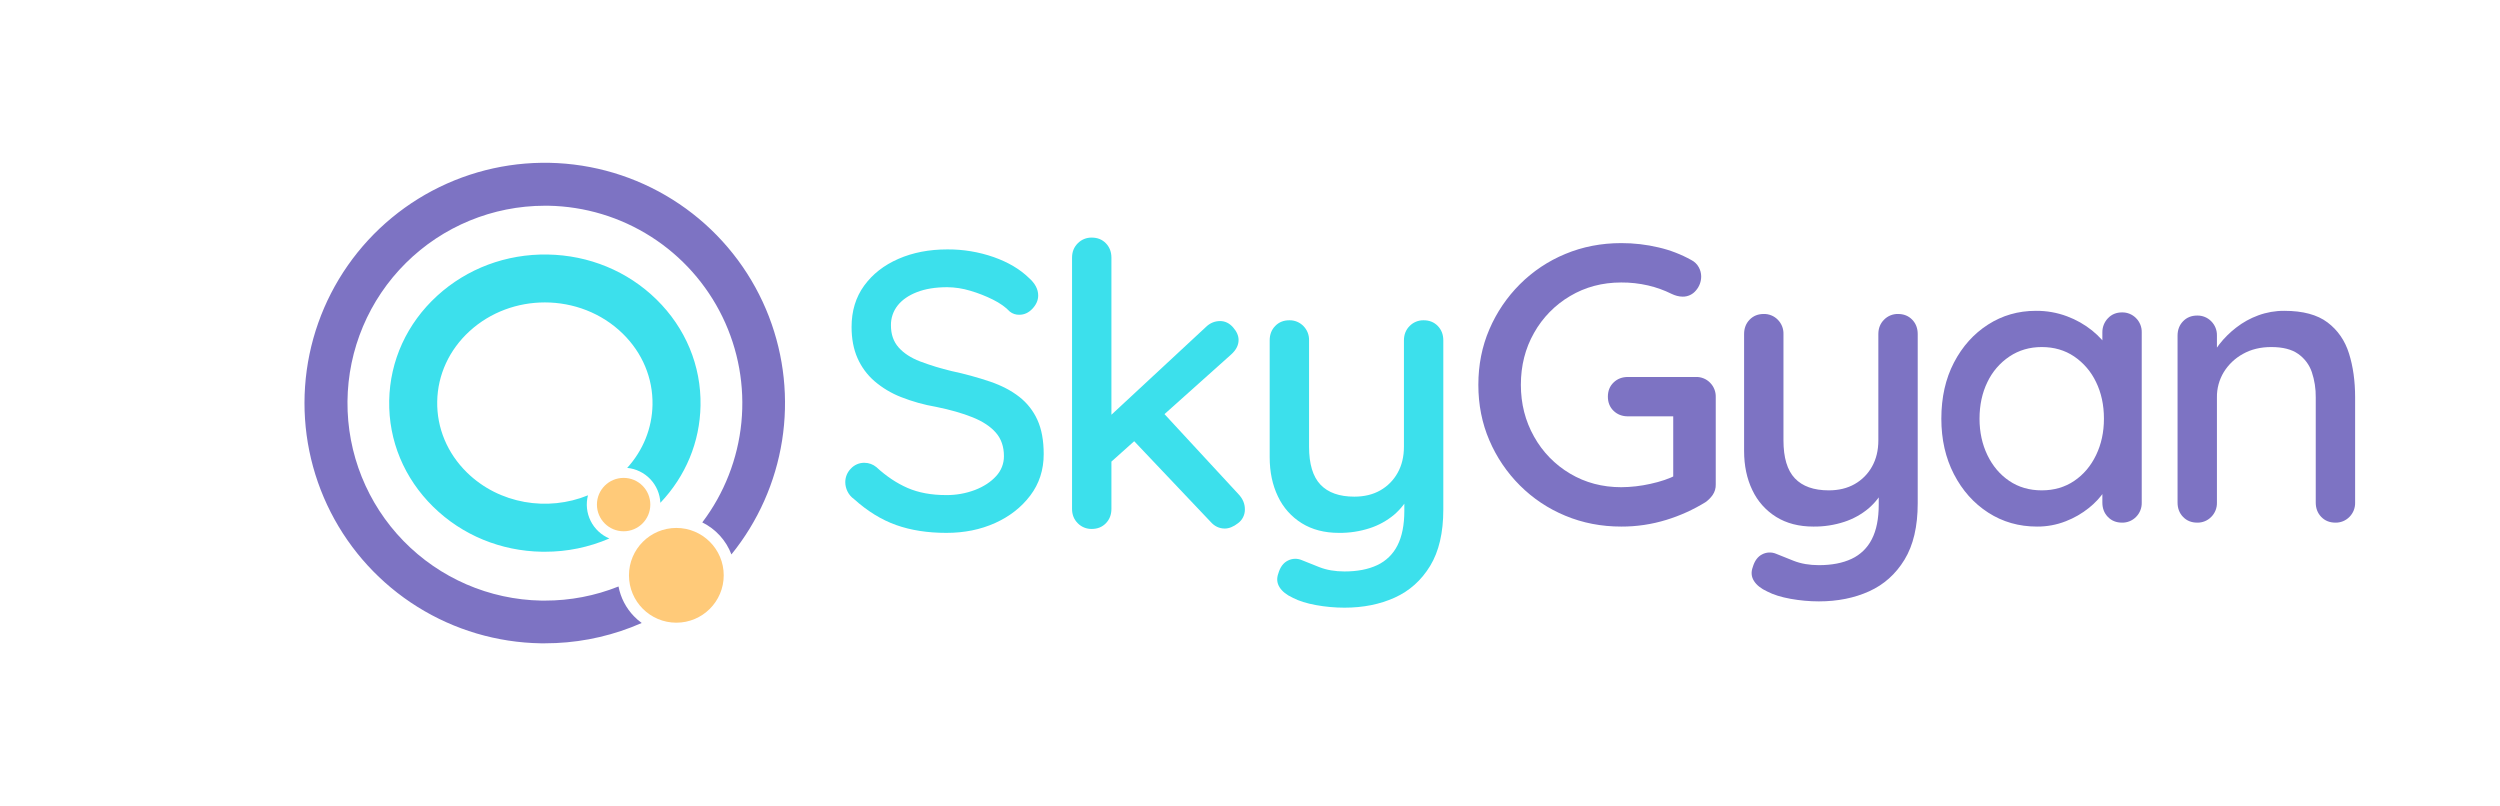
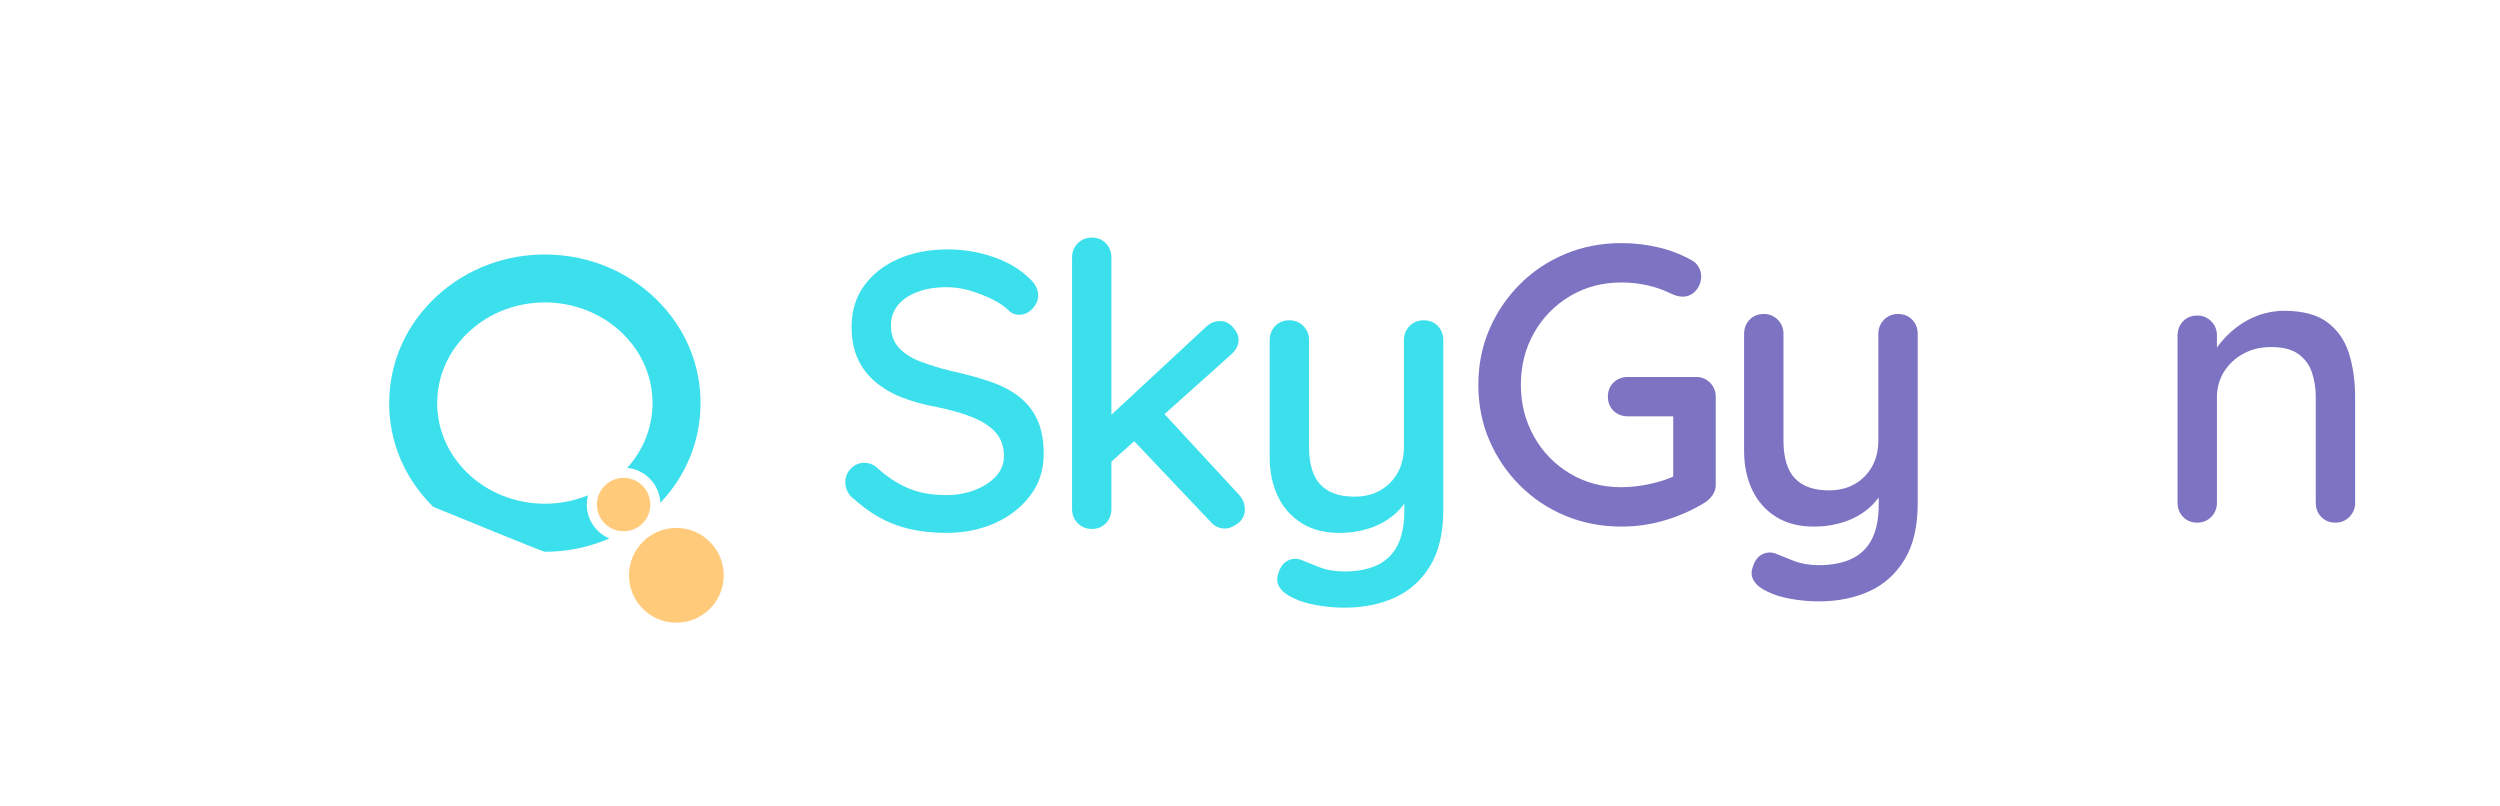
<svg xmlns="http://www.w3.org/2000/svg" width="3175" height="1024" viewBox="0 0 3175 1024" fill="none">
  <path d="M792 674.72C810.723 674.72 825.9 659.542 825.9 640.82C825.9 622.097 810.723 606.92 792 606.92C773.278 606.92 758.1 622.097 758.1 640.82C758.1 659.542 773.278 674.72 792 674.72Z" fill="#FFCA79" />
  <path d="M858.96 790.82C892.191 790.82 919.13 763.881 919.13 730.65C919.13 697.419 892.191 670.48 858.96 670.48C825.729 670.48 798.79 697.419 798.79 730.65C798.79 763.881 825.729 790.82 858.96 790.82Z" fill="#FFCA79" />
-   <path d="M833.68 380.29C797.06 344.38 747.97 324.12 695.47 323.24C642.97 322.36 593.2 341 555.28 375.59C516.85 410.71 495.19 458.02 494.28 508.82C493.37 559.62 513.28 607.4 550.28 643.71C586.9 679.62 635.99 699.88 688.49 700.71C689.68 700.71 690.86 700.71 692.05 700.71C720.195 700.769 748.05 695.03 773.88 683.85C763.523 679.505 755.077 671.574 750.089 661.51C745.102 651.447 743.906 639.923 746.72 629.05C695.61 649.98 633.88 640.15 593 600.05C568.07 575.6 554.66 543.55 555.26 509.8C555.86 476.05 570.47 444.24 596.4 420.55C623.07 396.19 657.53 384.07 691.95 384.07C727.95 384.07 763.95 397.35 790.95 423.77C815.88 448.22 829.29 480.27 828.69 514.02C828.17 543.74 816.84 571.8 796.54 594.23C807.723 595.301 818.143 600.375 825.882 608.519C833.622 616.662 838.159 627.327 838.66 638.55C870.86 604.66 888.88 561.32 889.66 515.09C890.61 464.5 870.71 416.6 833.68 380.29Z" fill="#3CE0EC" />
-   <path d="M976.65 402.26C956.761 350.591 923.189 305.306 879.532 271.257C835.875 237.208 783.777 215.677 728.82 208.972C673.862 202.266 618.116 210.638 567.553 233.191C516.99 255.745 473.515 291.629 441.785 337C410.056 382.371 391.268 435.519 387.433 490.752C383.599 545.984 394.863 601.218 420.019 650.538C445.175 699.859 483.275 741.406 530.237 770.729C577.198 800.053 631.253 816.047 686.61 817C688.45 817 690.29 817 692.13 817C729.609 817.036 766.772 810.137 801.74 796.65C806.213 794.93 810.623 793.11 814.97 791.19C811.442 788.627 808.143 785.763 805.11 782.63C795.027 772.209 788.214 759.066 785.51 744.82C755.814 756.717 724.111 762.807 692.12 762.76C690.61 762.76 689.12 762.76 687.57 762.76C621.477 761.58 558.523 734.35 512.403 686.994C466.283 639.638 440.727 575.986 441.295 509.885C441.863 443.784 468.509 380.58 515.436 334.024C562.364 287.467 625.776 261.324 691.88 261.28C693.39 261.28 694.88 261.28 696.43 261.28C742.719 262.107 787.875 275.73 826.898 300.64C865.922 325.55 897.289 360.775 917.526 402.413C937.764 444.052 946.082 490.479 941.559 536.554C937.036 582.628 919.848 626.552 891.9 663.46C908.95 671.822 922.178 686.359 928.9 704.12C962.664 662.428 984.852 612.579 993.231 559.589C1001.61 506.598 995.884 452.335 976.63 402.26H976.65Z" fill="#7D73C3" />
+   <path d="M833.68 380.29C797.06 344.38 747.97 324.12 695.47 323.24C642.97 322.36 593.2 341 555.28 375.59C516.85 410.71 495.19 458.02 494.28 508.82C493.37 559.62 513.28 607.4 550.28 643.71C689.68 700.71 690.86 700.71 692.05 700.71C720.195 700.769 748.05 695.03 773.88 683.85C763.523 679.505 755.077 671.574 750.089 661.51C745.102 651.447 743.906 639.923 746.72 629.05C695.61 649.98 633.88 640.15 593 600.05C568.07 575.6 554.66 543.55 555.26 509.8C555.86 476.05 570.47 444.24 596.4 420.55C623.07 396.19 657.53 384.07 691.95 384.07C727.95 384.07 763.95 397.35 790.95 423.77C815.88 448.22 829.29 480.27 828.69 514.02C828.17 543.74 816.84 571.8 796.54 594.23C807.723 595.301 818.143 600.375 825.882 608.519C833.622 616.662 838.159 627.327 838.66 638.55C870.86 604.66 888.88 561.32 889.66 515.09C890.61 464.5 870.71 416.6 833.68 380.29Z" fill="#3CE0EC" />
  <path d="M1202 676.75C1178 676.75 1156.67 673.417 1138 666.75C1119.33 660.083 1101.5 649.083 1084.5 633.75C1080.97 631.248 1078.13 627.894 1076.25 624C1074.45 620.343 1073.51 616.324 1073.5 612.25C1073.51 605.884 1076.03 599.778 1080.5 595.25C1082.71 592.819 1085.42 590.892 1088.43 589.598C1091.45 588.304 1094.72 587.674 1098 587.75C1103.48 587.803 1108.78 589.745 1113 593.25C1125.67 604.917 1138.92 613.75 1152.75 619.75C1166.58 625.75 1182.83 628.75 1201.5 628.75C1214.05 628.888 1226.51 626.684 1238.25 622.25C1249.41 617.917 1258.33 612.083 1265 604.75C1271.49 597.855 1275.08 588.721 1275 579.25C1275 567.25 1271.58 557.333 1264.75 549.5C1257.92 541.667 1248.08 535.167 1235.25 530C1222.42 524.833 1207 520.417 1189 516.75C1173.69 514.133 1158.7 509.944 1144.25 504.25C1131.94 499.441 1120.53 492.596 1110.5 484C1101.26 475.96 1093.92 465.97 1089 454.75C1084 443.417 1081.5 430.25 1081.5 415.25C1081.5 394.917 1086.83 377.417 1097.5 362.75C1108.17 348.083 1122.67 336.75 1141 328.75C1159.33 320.75 1179.99 316.75 1203 316.75C1223.08 316.597 1243.04 319.895 1262 326.5C1280.33 333 1295.16 341.75 1306.5 352.75C1314.5 359.75 1318.5 367.25 1318.5 375.25C1318.5 381.25 1316.08 386.833 1311.25 392C1306.42 397.167 1300.83 399.75 1294.5 399.75C1290.16 399.861 1285.91 398.446 1282.5 395.75C1277.17 390.083 1270 385 1261 380.5C1251.77 375.91 1242.15 372.145 1232.25 369.25C1222.77 366.354 1212.92 364.838 1203 364.75C1188 364.75 1175.17 366.833 1164.5 371C1153.83 375.167 1145.67 380.833 1140 388C1134.33 395.178 1131.32 404.103 1131.5 413.25C1131.5 424.583 1134.75 433.917 1141.25 441.25C1147.75 448.583 1156.83 454.5 1168.5 459C1181.56 463.929 1194.92 468.02 1208.5 471.25C1225.16 474.79 1241.61 479.298 1257.75 484.75C1272.25 489.75 1284.5 496.167 1294.5 504C1304.43 511.74 1312.32 521.779 1317.5 533.25C1322.83 544.917 1325.5 559.417 1325.5 576.75C1325.5 596.75 1319.83 614.25 1308.5 629.25C1297.17 644.25 1282.25 655.917 1263.75 664.25C1245.25 672.583 1224.67 676.75 1202 676.75Z" fill="#3CE0EC" />
  <path d="M1386.5 671.75C1383.2 671.819 1379.93 671.211 1376.87 669.964C1373.82 668.717 1371.06 666.857 1368.75 664.5C1363.91 659.667 1361.49 653.583 1361.5 646.25V327.25C1361.5 319.917 1363.92 313.833 1368.75 309C1371.06 306.643 1373.82 304.783 1376.87 303.536C1379.93 302.289 1383.2 301.681 1386.5 301.75C1393.83 301.75 1399.83 304.167 1404.5 309C1409.17 313.833 1411.5 319.917 1411.5 327.25V646.25C1411.5 653.583 1409.17 659.667 1404.5 664.5C1399.83 669.333 1393.83 671.75 1386.5 671.75ZM1549.5 407.75C1555.82 407.75 1561.32 410.417 1566 415.75C1570.68 421.083 1573.01 426.417 1573 431.75C1573 438.417 1569.83 444.583 1563.5 450.25L1407 590.25L1405 532.75L1531 415.75C1536.33 410.423 1542.5 407.757 1549.5 407.75ZM1555.5 671.25C1548.5 671.25 1542.5 668.417 1537.5 662.75L1437.5 557.25L1475.5 522.25L1573 627.75C1578.33 633.417 1581 639.75 1581 646.75C1581.08 650.195 1580.32 653.607 1578.8 656.698C1577.28 659.788 1575.03 662.465 1572.25 664.5C1566.41 669 1560.83 671.25 1555.5 671.25Z" fill="#3CE0EC" />
  <path d="M1808 406.75C1815.33 406.75 1821.33 409.167 1826 414C1830.67 418.833 1833 424.917 1833 432.25V647.25C1833 676.583 1827.42 700.417 1816.25 718.75C1805.08 737.083 1790.08 750.5 1771.25 759C1752.41 767.5 1731.16 771.75 1707.5 771.75C1695.43 771.74 1683.38 770.652 1671.5 768.5C1659.5 766.333 1649.67 763.25 1642 759.25C1634 755.583 1628.33 751.083 1625 745.75C1621.67 740.417 1621.17 734.583 1623.5 728.25C1625.82 720.25 1629.82 714.833 1635.5 712C1638.18 710.602 1641.14 709.81 1644.17 709.681C1647.19 709.551 1650.21 710.087 1653 711.25C1658.66 713.583 1666.16 716.583 1675.5 720.25C1684.84 723.917 1695.51 725.75 1707.5 725.75C1723.82 725.75 1737.65 723.083 1749 717.75C1760.16 712.567 1769.24 703.755 1774.75 692.75C1780.57 681.417 1783.49 666.75 1783.5 648.75V614.25L1791.5 626.25C1786.51 636.792 1779.36 646.162 1770.5 653.75C1761.42 661.307 1750.98 667.075 1739.75 670.75C1727.08 674.879 1713.82 676.905 1700.5 676.75C1682.16 676.75 1666.41 672.667 1653.25 664.5C1640.08 656.339 1629.57 644.527 1623 630.5C1616 616 1612.5 599.417 1612.5 580.75V432.25C1612.5 424.917 1614.83 418.833 1619.5 414C1624.17 409.167 1630.17 406.75 1637.5 406.75C1640.8 406.683 1644.07 407.292 1647.12 408.539C1650.18 409.786 1652.94 411.644 1655.25 414C1657.64 416.388 1659.51 419.239 1660.76 422.377C1662 425.515 1662.6 428.875 1662.5 432.25V567.25C1662.5 589.25 1667.33 605.333 1677 615.5C1686.67 625.667 1701 630.75 1720 630.75C1732.67 630.75 1743.67 628.083 1753 622.75C1762.24 617.5 1769.86 609.801 1775 600.5C1780.33 591 1783 579.917 1783 567.25V432.25C1783 424.917 1785.42 418.833 1790.25 414C1792.56 411.643 1795.32 409.783 1798.37 408.536C1801.43 407.289 1804.7 406.681 1808 406.75Z" fill="#3CE0EC" />
  <path d="M2059 668.75C2033.67 668.75 2010 664.167 1988 655C1966.4 646.099 1946.77 633.014 1930.25 616.5C1913.79 600.068 1900.64 580.634 1891.5 559.25C1882.17 537.583 1877.5 514.083 1877.5 488.75C1877.5 463.417 1882.17 439.917 1891.5 418.25C1900.64 396.866 1913.79 377.432 1930.25 361C1946.77 344.485 1966.4 331.401 1988 322.5C2010 313.333 2033.67 308.75 2059 308.75C2074.99 308.71 2090.94 310.556 2106.5 314.25C2121.02 317.604 2134.99 322.991 2148 330.25C2152.04 332.293 2155.35 335.52 2157.5 339.5C2159.4 342.95 2160.43 346.812 2160.5 350.75C2160.61 357.462 2158.2 363.972 2153.75 369C2151.72 371.464 2149.16 373.439 2146.26 374.78C2143.36 376.122 2140.19 376.795 2137 376.75C2134.55 376.736 2132.11 376.4 2129.75 375.75C2127.42 375.146 2125.16 374.308 2123 373.25C2113.45 368.508 2103.39 364.9 2093 362.5C2081.85 359.946 2070.44 358.688 2059 358.75C2035 358.75 2013.33 364.5 1994 376C1974.89 387.267 1959.1 403.398 1948.25 422.75C1937.08 442.417 1931.49 464.417 1931.5 488.75C1931.5 512.75 1937.08 534.667 1948.25 554.5C1959.04 573.96 1974.84 590.185 1994 601.5C2013.33 613 2035 618.75 2059 618.75C2071.45 618.659 2083.85 617.235 2096 614.5C2109 611.667 2120 607.917 2129 603.25L2125 616.75V521.75L2133 528.75H2067.5C2060.17 528.75 2054.08 526.417 2049.25 521.75C2044.42 517.083 2042 511.083 2042 503.75C2042 496.417 2044.42 490.417 2049.25 485.75C2054.08 481.083 2060.17 478.75 2067.5 478.75H2154C2157.3 478.683 2160.57 479.292 2163.62 480.539C2166.68 481.786 2169.44 483.644 2171.75 486C2174.14 488.387 2176.01 491.237 2177.26 494.376C2178.51 497.514 2179.1 500.874 2179 504.25V615.25C2179.15 620.063 2177.75 624.797 2175 628.75C2172.52 632.229 2169.48 635.271 2166 637.75C2150.44 647.333 2133.72 654.894 2116.25 660.25C2097.71 665.969 2078.4 668.835 2059 668.75Z" fill="#7D73C3" />
  <path d="M2410.5 398.75C2417.83 398.75 2423.83 401.167 2428.5 406C2433.17 410.833 2435.5 416.917 2435.5 424.25V639.25C2435.5 668.583 2429.92 692.417 2418.75 710.75C2407.58 729.083 2392.58 742.5 2373.75 751C2354.91 759.5 2333.66 763.75 2310 763.75C2297.93 763.74 2285.88 762.652 2274 760.5C2262 758.333 2252.17 755.25 2244.5 751.25C2236.5 747.583 2230.83 743.083 2227.5 737.75C2224.17 732.417 2223.67 726.583 2226 720.25C2228.33 712.25 2232.33 706.833 2238 704C2240.68 702.602 2243.64 701.81 2246.67 701.681C2249.69 701.551 2252.71 702.087 2255.5 703.25C2261.16 705.583 2268.66 708.583 2278 712.25C2287.34 715.917 2298.01 717.75 2310 717.75C2326.33 717.75 2340.16 715.083 2351.5 709.75C2362.66 704.57 2371.74 695.757 2377.25 684.75C2383.08 673.417 2385.99 658.75 2386 640.75V606.25L2394 618.25C2389.01 628.792 2381.86 638.162 2373 645.75C2363.92 653.311 2353.48 659.08 2342.25 662.75C2329.58 666.88 2316.32 668.907 2303 668.75C2284.66 668.75 2268.91 664.667 2255.75 656.5C2242.59 648.337 2232.08 636.525 2225.5 622.5C2218.5 608 2215 591.417 2215 572.75V424.25C2215 416.917 2217.33 410.833 2222 406C2226.67 401.167 2232.67 398.75 2240 398.75C2243.3 398.683 2246.57 399.292 2249.62 400.539C2252.68 401.786 2255.44 403.644 2257.75 406C2260.14 408.387 2262.01 411.237 2263.26 414.375C2264.51 417.514 2265.1 420.874 2265 424.25V559.25C2265 581.25 2269.83 597.333 2279.5 607.5C2289.17 617.667 2303.5 622.75 2322.5 622.75C2335.17 622.75 2346.17 620.083 2355.5 614.75C2364.74 609.503 2372.36 601.803 2377.5 592.5C2382.83 583 2385.5 571.917 2385.5 559.25V424.25C2385.5 416.917 2387.92 410.833 2392.75 406C2395.06 403.644 2397.82 401.785 2400.87 400.538C2403.93 399.291 2407.2 398.683 2410.5 398.75Z" fill="#7D73C3" />
-   <path d="M2695 396.75C2698.3 396.683 2701.57 397.292 2704.62 398.539C2707.68 399.786 2710.44 401.644 2712.75 404C2715.14 406.387 2717.01 409.237 2718.26 412.375C2719.51 415.514 2720.1 418.874 2720 422.25V638.25C2720.1 641.626 2719.51 644.986 2718.26 648.124C2717.01 651.263 2715.14 654.113 2712.75 656.5C2710.44 658.856 2707.68 660.714 2704.62 661.961C2701.57 663.208 2698.3 663.817 2695 663.75C2687.67 663.75 2681.67 661.333 2677 656.5C2672.33 651.667 2670 645.583 2670 638.25V602.25L2680 603.75C2680 609.75 2677.58 616.417 2672.75 623.75C2667.27 631.782 2660.61 638.945 2653 645C2644.1 652.155 2634.15 657.89 2623.5 662C2611.87 666.555 2599.49 668.846 2587 668.75C2564 668.75 2543.33 662.833 2525 651C2506.67 639.167 2492.17 622.917 2481.5 602.25C2470.83 581.583 2465.5 558.083 2465.5 531.75C2465.5 504.75 2470.83 481 2481.5 460.5C2492.17 440 2506.58 423.917 2524.75 412.25C2542.91 400.583 2563.16 394.75 2585.5 394.75C2599.07 394.612 2612.55 396.985 2625.25 401.75C2636.72 406.026 2647.44 412.102 2657 419.75C2666 427.083 2673 434.833 2678 443C2683 451.167 2685.5 458.917 2685.5 466.25L2670 467.75V422.25C2669.88 415.563 2672.39 409.097 2677 404.25C2681.67 399.25 2687.67 396.75 2695 396.75ZM2593 622.75C2608.66 622.75 2622.41 618.75 2634.25 610.75C2646.09 602.75 2655.34 591.833 2662 578C2668.67 564.167 2672 548.75 2672 531.75C2672 514.417 2668.67 498.917 2662 485.25C2655.81 472.14 2646.23 460.92 2634.25 452.75C2622.41 444.75 2608.66 440.75 2593 440.75C2577.67 440.75 2564 444.75 2552 452.75C2539.9 460.856 2530.23 472.087 2524 485.25C2517.33 498.917 2514 514.417 2514 531.75C2514 548.75 2517.33 564.167 2524 578C2530.67 591.833 2539.92 602.75 2551.75 610.75C2563.58 618.75 2577.33 622.75 2593 622.75Z" fill="#7D73C3" />
  <path d="M2901 394.75C2924.66 394.75 2942.99 399.667 2956 409.5C2969.01 419.333 2978.09 432.5 2983.25 449C2988.41 465.5 2990.99 483.917 2991 504.25V638.25C2991.1 641.625 2990.5 644.985 2989.26 648.123C2988.01 651.261 2986.14 654.112 2983.75 656.5C2981.44 658.856 2978.68 660.714 2975.62 661.961C2972.57 663.208 2969.3 663.817 2966 663.75C2958.67 663.75 2952.67 661.333 2948 656.5C2943.33 651.667 2941 645.583 2941 638.25V504.75C2941.16 493.795 2939.47 482.892 2936 472.5C2932.82 463.207 2926.78 455.158 2918.75 449.5C2910.57 443.667 2899.15 440.75 2884.5 440.75C2870.82 440.75 2858.82 443.667 2848.5 449.5C2838.57 454.943 2830.21 462.867 2824.25 472.5C2818.35 482.211 2815.32 493.39 2815.5 504.75V638.25C2815.6 641.625 2815 644.985 2813.76 648.123C2812.51 651.261 2810.64 654.112 2808.25 656.5C2805.94 658.856 2803.18 660.714 2800.12 661.961C2797.07 663.208 2793.8 663.817 2790.5 663.75C2783.17 663.75 2777.17 661.333 2772.5 656.5C2767.83 651.667 2765.5 645.583 2765.5 638.25V426.25C2765.5 418.917 2767.83 412.833 2772.5 408C2777.17 403.167 2783.17 400.75 2790.5 400.75C2793.8 400.683 2797.07 401.292 2800.12 402.539C2803.18 403.786 2805.94 405.644 2808.25 408C2810.64 410.388 2812.51 413.239 2813.76 416.377C2815 419.515 2815.6 422.875 2815.5 426.25V454.25L2806.5 459.25C2808.82 451.917 2812.9 444.5 2818.75 437C2824.93 429.144 2832.07 422.089 2840 416C2848.47 409.414 2857.92 404.185 2868 400.5C2878.57 396.625 2889.74 394.677 2901 394.75Z" fill="#7D73C3" />
</svg>